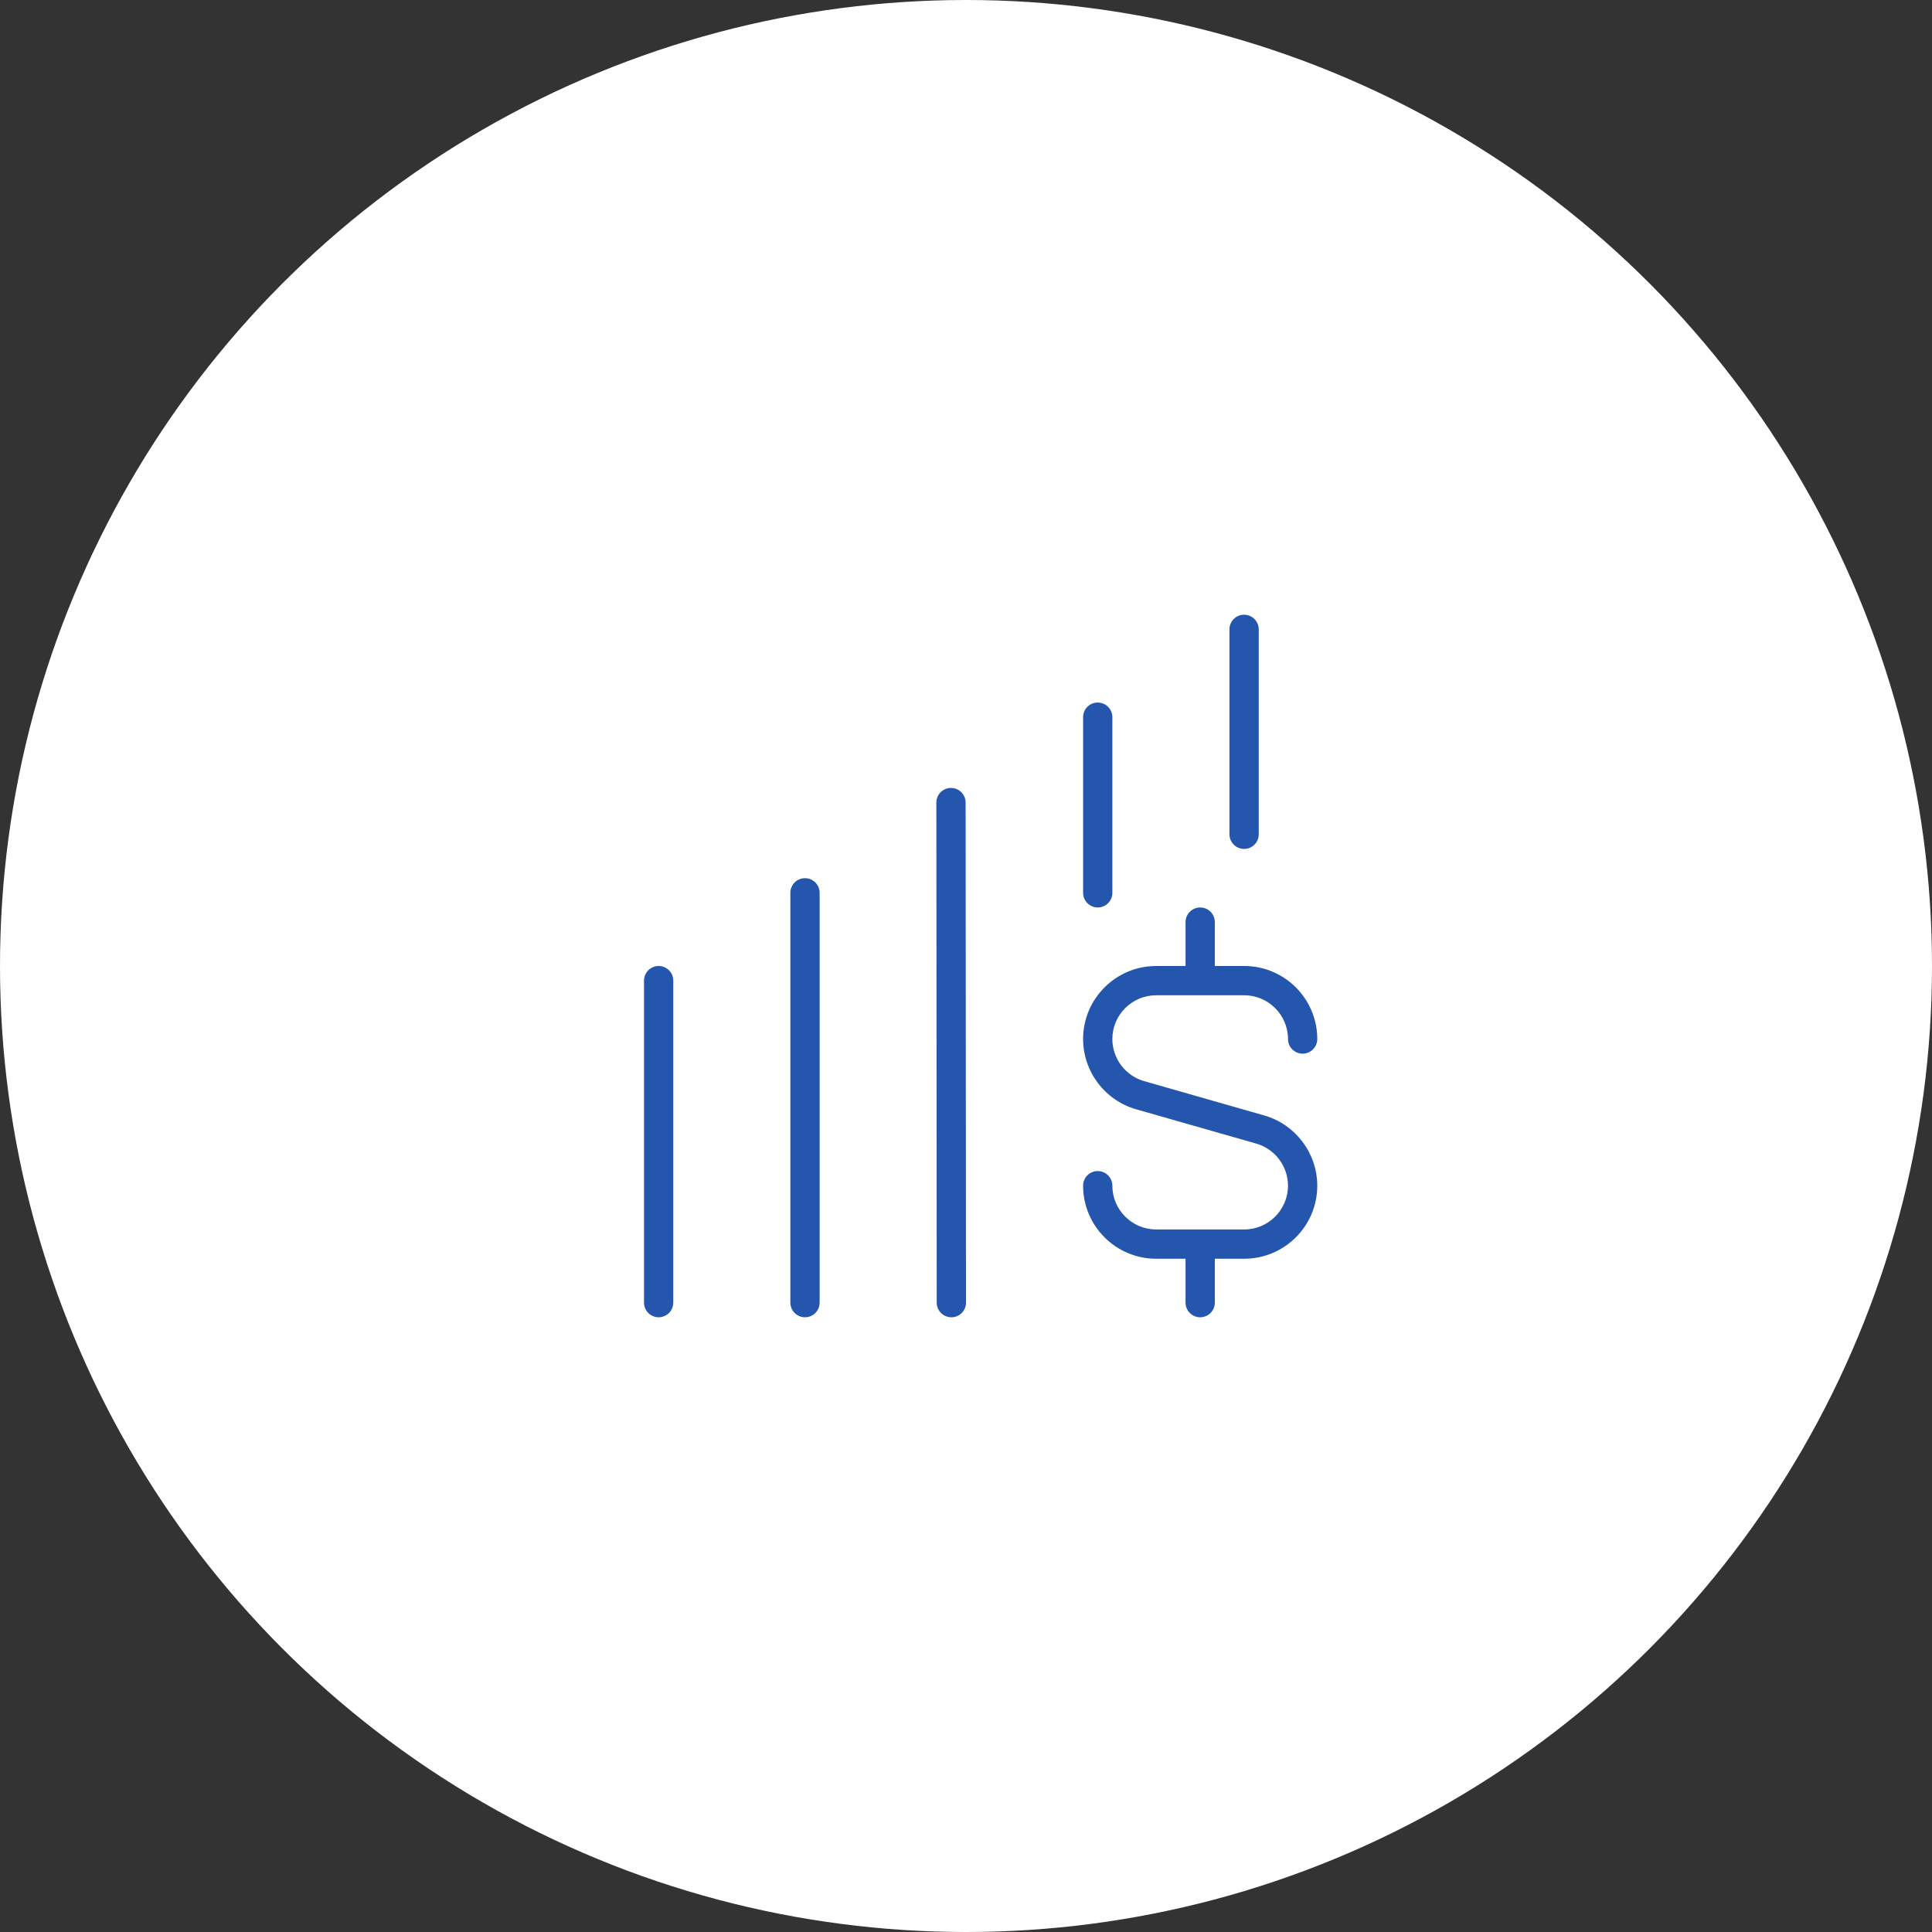
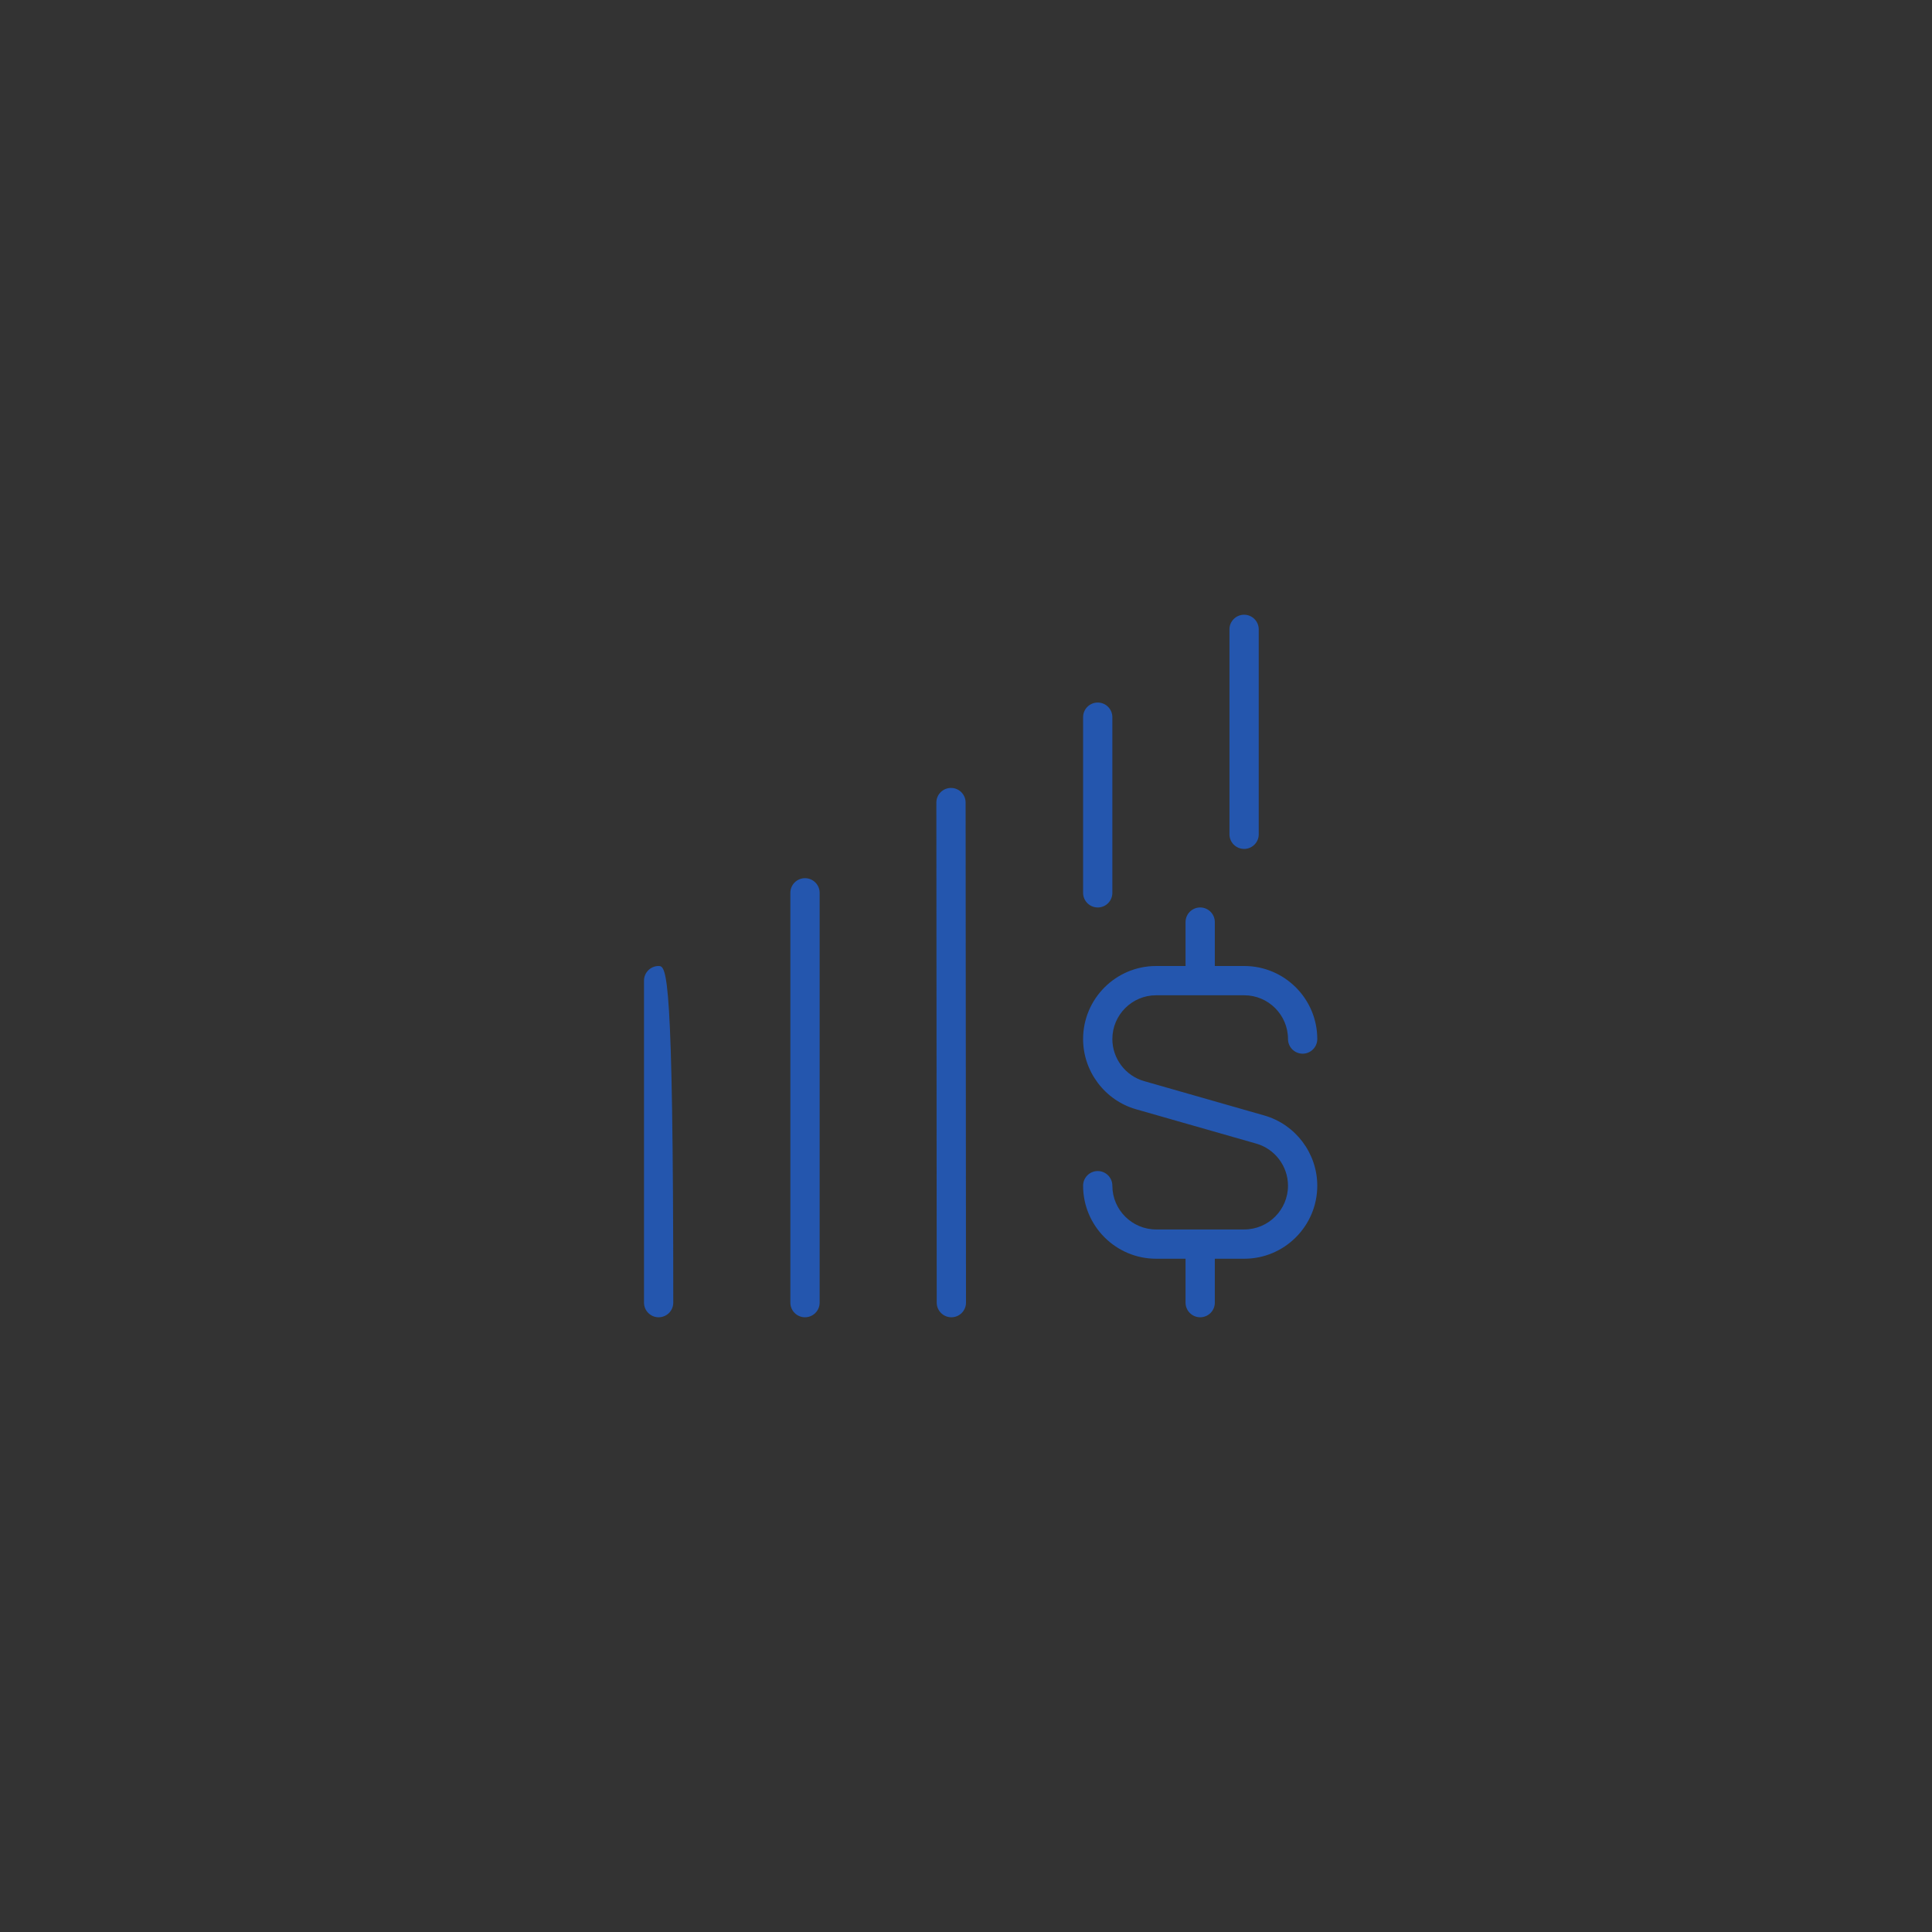
<svg xmlns="http://www.w3.org/2000/svg" width="110" height="110" viewBox="0 0 110 110" fill="none">
  <rect x="0" y="0" width="110" height="110" fill="#333333" stroke="none" />
-   <circle cx="55" cy="55" r="55" fill="white" />
-   <path d="M46.667 50.833V74.167C46.667 74.627 46.293 75 45.833 75C45.373 75 45 74.627 45 74.167V50.833C45 50.373 45.373 50 45.833 50C46.293 50 46.667 50.373 46.667 50.833ZM37.5 55C37.04 55 36.667 55.373 36.667 55.833V74.167C36.667 74.627 37.04 75 37.5 75C37.96 75 38.333 74.627 38.333 74.167V55.833C38.333 55.373 37.96 55 37.5 55ZM54.145 44.862C53.685 44.862 53.312 45.235 53.312 45.695L53.333 74.167C53.333 74.627 53.707 75 54.167 75C54.627 75 55 74.627 55 74.167L54.978 45.695C54.978 45.235 54.605 44.862 54.145 44.862ZM71.983 63.51L65.142 61.555C64.077 61.252 63.333 60.267 63.333 59.158C63.333 57.785 64.452 56.667 65.825 56.667H70.842C72.215 56.667 73.333 57.785 73.333 59.158C73.333 59.618 73.707 59.992 74.167 59.992C74.627 59.992 75 59.618 75 59.158C75 56.865 73.135 55 70.842 55H69.167V52.5C69.167 52.04 68.793 51.667 68.333 51.667C67.873 51.667 67.5 52.04 67.5 52.5V55H65.825C63.532 55 61.667 56.865 61.667 59.158C61.667 61.005 62.907 62.65 64.683 63.157L71.525 65.112C72.59 65.415 73.333 66.4 73.333 67.508C73.333 68.882 72.215 70 70.842 70H65.825C64.452 70 63.333 68.882 63.333 67.508C63.333 67.048 62.96 66.675 62.5 66.675C62.04 66.675 61.667 67.048 61.667 67.508C61.667 69.802 63.532 71.667 65.825 71.667H67.5V74.167C67.5 74.627 67.873 75 68.333 75C68.793 75 69.167 74.627 69.167 74.167V71.667H70.842C73.135 71.667 75 69.802 75 67.508C75 65.662 73.76 64.017 71.983 63.51ZM70.833 48.335C71.293 48.335 71.667 47.962 71.667 47.502V35.833C71.667 35.373 71.293 35 70.833 35C70.373 35 70 35.373 70 35.833V47.5C70 47.96 70.373 48.333 70.833 48.333V48.335ZM62.5 51.668C62.96 51.668 63.333 51.295 63.333 50.835V40.833C63.333 40.373 62.96 40 62.5 40C62.04 40 61.667 40.373 61.667 40.833V50.833C61.667 51.293 62.04 51.667 62.5 51.667V51.668Z" fill="#2456AE" />
+   <path d="M46.667 50.833V74.167C46.667 74.627 46.293 75 45.833 75C45.373 75 45 74.627 45 74.167V50.833C45 50.373 45.373 50 45.833 50C46.293 50 46.667 50.373 46.667 50.833ZM37.5 55C37.04 55 36.667 55.373 36.667 55.833V74.167C36.667 74.627 37.04 75 37.5 75C37.96 75 38.333 74.627 38.333 74.167C38.333 55.373 37.96 55 37.5 55ZM54.145 44.862C53.685 44.862 53.312 45.235 53.312 45.695L53.333 74.167C53.333 74.627 53.707 75 54.167 75C54.627 75 55 74.627 55 74.167L54.978 45.695C54.978 45.235 54.605 44.862 54.145 44.862ZM71.983 63.51L65.142 61.555C64.077 61.252 63.333 60.267 63.333 59.158C63.333 57.785 64.452 56.667 65.825 56.667H70.842C72.215 56.667 73.333 57.785 73.333 59.158C73.333 59.618 73.707 59.992 74.167 59.992C74.627 59.992 75 59.618 75 59.158C75 56.865 73.135 55 70.842 55H69.167V52.5C69.167 52.04 68.793 51.667 68.333 51.667C67.873 51.667 67.5 52.04 67.5 52.5V55H65.825C63.532 55 61.667 56.865 61.667 59.158C61.667 61.005 62.907 62.65 64.683 63.157L71.525 65.112C72.59 65.415 73.333 66.4 73.333 67.508C73.333 68.882 72.215 70 70.842 70H65.825C64.452 70 63.333 68.882 63.333 67.508C63.333 67.048 62.96 66.675 62.5 66.675C62.04 66.675 61.667 67.048 61.667 67.508C61.667 69.802 63.532 71.667 65.825 71.667H67.5V74.167C67.5 74.627 67.873 75 68.333 75C68.793 75 69.167 74.627 69.167 74.167V71.667H70.842C73.135 71.667 75 69.802 75 67.508C75 65.662 73.76 64.017 71.983 63.51ZM70.833 48.335C71.293 48.335 71.667 47.962 71.667 47.502V35.833C71.667 35.373 71.293 35 70.833 35C70.373 35 70 35.373 70 35.833V47.5C70 47.96 70.373 48.333 70.833 48.333V48.335ZM62.5 51.668C62.96 51.668 63.333 51.295 63.333 50.835V40.833C63.333 40.373 62.96 40 62.5 40C62.04 40 61.667 40.373 61.667 40.833V50.833C61.667 51.293 62.04 51.667 62.5 51.667V51.668Z" fill="#2456AE" />
</svg>